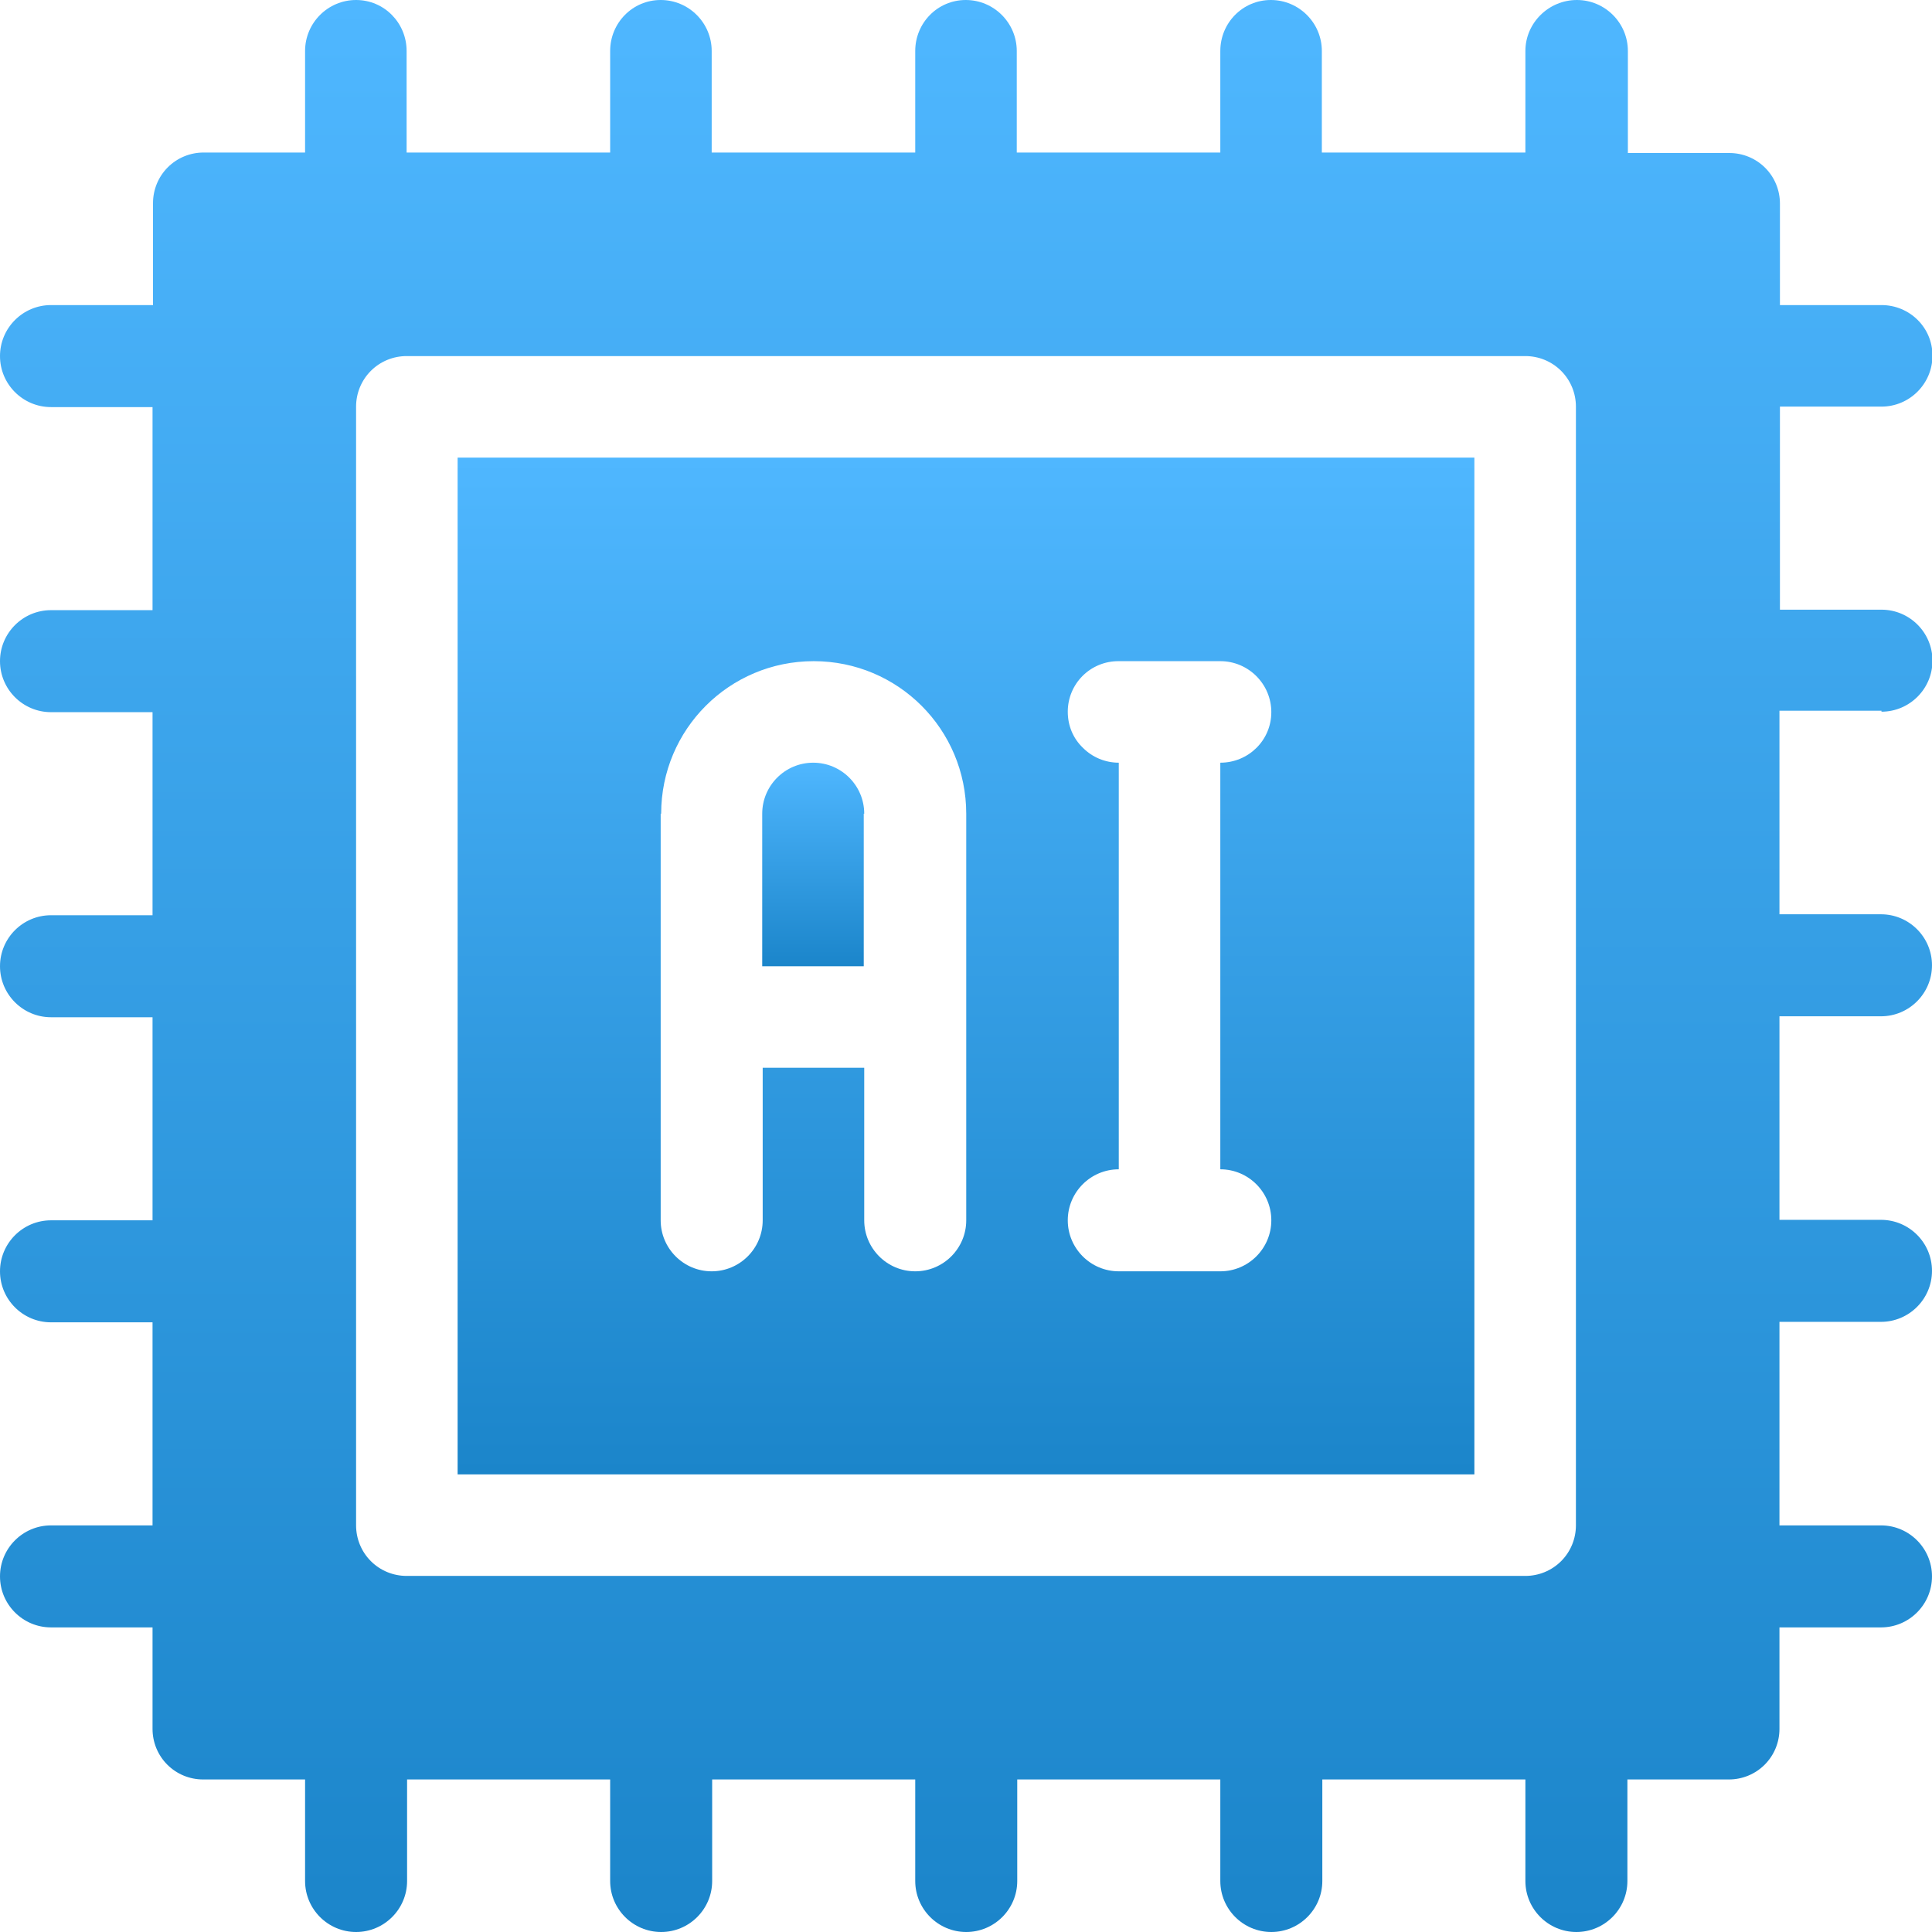
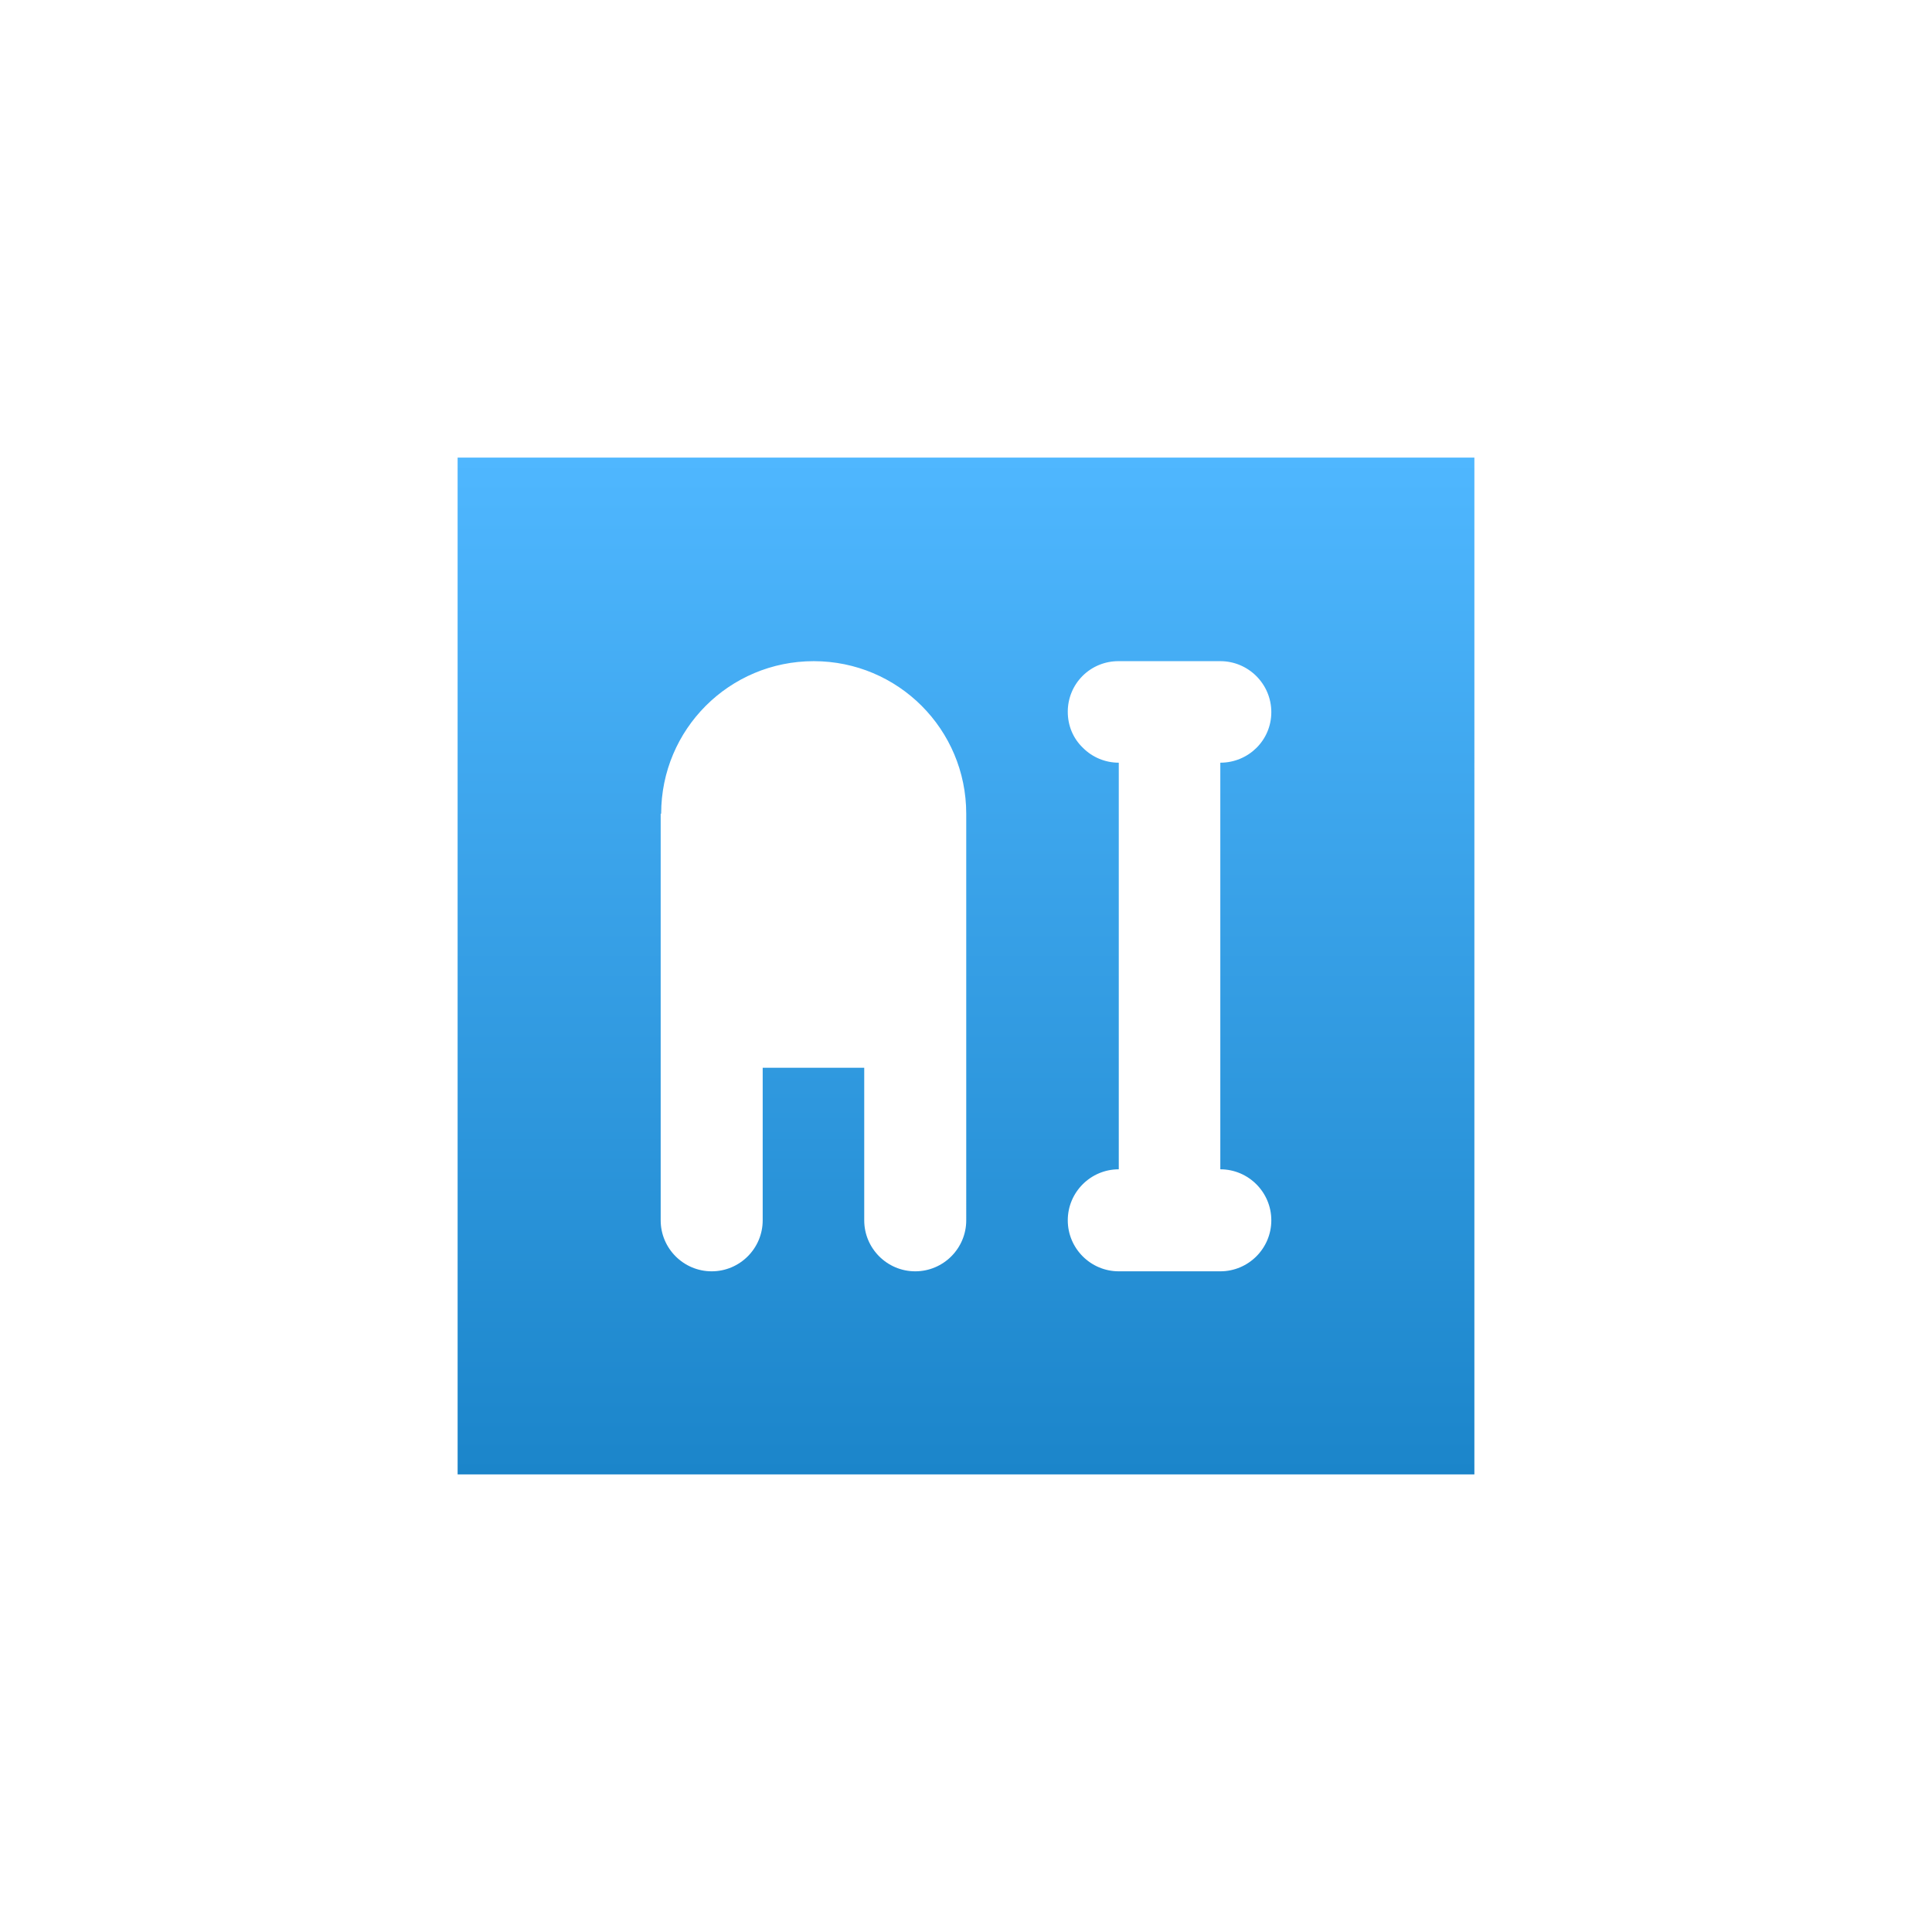
<svg xmlns="http://www.w3.org/2000/svg" viewBox="0 0 405.3 405.3" style="enable-background:new 0 0 405.3 405.3" xml:space="preserve">
  <linearGradient id="a" gradientUnits="userSpaceOnUse" x1="202.666" y1="0" x2="202.666" y2="405.332">
    <stop offset="0" style="stop-color:#4fb7ff" />
    <stop offset="1" style="stop-color:#1b85ca" />
  </linearGradient>
-   <path d="M394.7 149.3c5.9 0 10.7-4.8 10.7-10.7s-4.8-10.7-10.7-10.7h-21.3V85.3h21.3c5.9 0 10.7-4.8 10.7-10.7S400.6 64 394.7 64h-21.3V42.7c0-2.8-1.1-5.5-3.1-7.5s-4.7-3.1-7.5-3.1h-21.3V10.7c0-5.9-4.8-10.7-10.7-10.7S320 4.8 320 10.7V32h-42.7V10.7c0-5.9-4.8-10.7-10.7-10.7S256 4.8 256 10.7V32h-42.7V10.7c0-5.9-4.8-10.7-10.7-10.7S192 4.8 192 10.7V32h-42.7V10.7c0-5.9-4.8-10.7-10.7-10.7S128 4.8 128 10.7V32H85.3V10.7C85.3 4.8 80.6 0 74.7 0S64 4.8 64 10.7V32H42.7c-2.8 0-5.5 1.1-7.5 3.1s-3.1 4.7-3.1 7.5V64H10.7C4.8 64 0 68.8 0 74.7s4.8 10.7 10.7 10.7H32V128H10.7C4.8 128 0 132.8 0 138.7s4.8 10.7 10.7 10.7H32V192H10.7C4.8 192 0 196.8 0 202.7s4.8 10.7 10.7 10.7H32V256H10.7C4.8 256 0 260.8 0 266.7s4.8 10.7 10.7 10.7H32V320H10.7C4.8 320 0 324.8 0 330.7s4.8 10.7 10.7 10.7H32v21.3c0 2.8 1.1 5.5 3.1 7.5s4.7 3.1 7.5 3.1H64v21.3c0 5.9 4.8 10.7 10.7 10.7s10.7-4.8 10.7-10.7v-21.3H128v21.3c0 5.9 4.8 10.7 10.7 10.7s10.7-4.8 10.7-10.7v-21.3H192v21.3c0 5.9 4.8 10.7 10.7 10.7s10.7-4.8 10.7-10.7v-21.3H256v21.3c0 5.9 4.8 10.7 10.7 10.7s10.7-4.8 10.7-10.7v-21.3H320v21.3c0 5.9 4.8 10.7 10.7 10.7s10.7-4.8 10.7-10.7v-21.3h21.3c2.8 0 5.5-1.1 7.5-3.1s3.1-4.7 3.1-7.5v-21.3h21.3c5.9 0 10.7-4.8 10.7-10.7s-4.8-10.7-10.7-10.7h-21.3v-42.7h21.3c5.9 0 10.7-4.8 10.7-10.7s-4.8-10.7-10.7-10.7h-21.3v-42.7h21.3c5.9 0 10.7-4.8 10.7-10.7s-4.8-10.7-10.7-10.7h-21.3v-42.7h21.4zM74.7 320V85.3c0-2.8 1.1-5.5 3.1-7.5s4.7-3.1 7.5-3.1H320c2.8 0 5.5 1.1 7.5 3.1s3.1 4.7 3.1 7.5V320c0 2.8-1.1 5.5-3.1 7.5s-4.7 3.1-7.5 3.1H85.3c-2.8 0-5.5-1.1-7.5-3.1s-3.1-4.7-3.1-7.5z" style="fill:url(#a)" />
  <linearGradient id="b" gradientUnits="userSpaceOnUse" x1="202.666" y1="96" x2="202.666" y2="309.332">
    <stop offset="0" style="stop-color:#4fb7ff" />
    <stop offset="1" style="stop-color:#1b85ca" />
  </linearGradient>
  <path d="M96 309.3h213.3V96H96v213.3zm128-160c0-2.8 1.1-5.5 3.1-7.5s4.7-3.1 7.5-3.1H256c5.9 0 10.7 4.8 10.7 10.7S261.9 160 256 160v85.3c5.9 0 10.7 4.8 10.7 10.7s-4.8 10.7-10.7 10.7h-21.3c-5.9 0-10.7-4.8-10.7-10.7s4.8-10.7 10.7-10.7V160c-2.8 0-5.5-1.1-7.5-3.1-2.1-2-3.2-4.7-3.2-7.6zm-85.3 21.4c0-17.7 14.3-32 32-32s32 14.3 32 32V256c0 5.9-4.8 10.7-10.7 10.7s-10.7-4.8-10.7-10.7v-32H160v32c0 5.9-4.8 10.7-10.7 10.7s-10.7-4.8-10.7-10.7v-85.3z" style="fill:url(#b)" />
  <linearGradient id="c" gradientUnits="userSpaceOnUse" x1="170.666" y1="160" x2="170.666" y2="202.668">
    <stop offset="0" style="stop-color:#4fb7ff" />
    <stop offset="1" style="stop-color:#1b85ca" />
  </linearGradient>
-   <path d="M181.3 170.7c0-5.9-4.8-10.7-10.7-10.7s-10.7 4.8-10.7 10.7v32h21.3v-32z" style="fill:url(#c)" />
</svg>